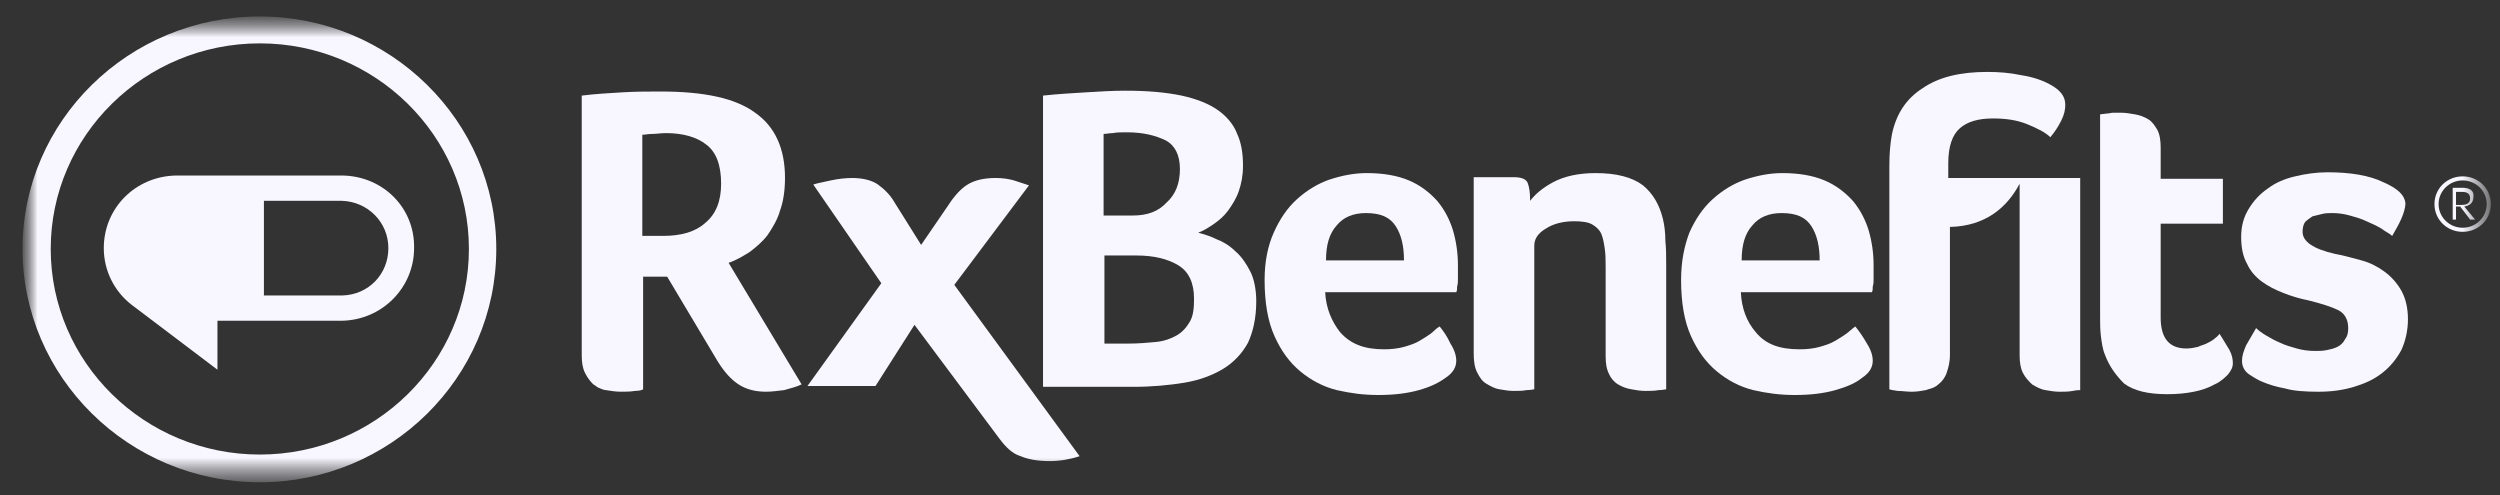
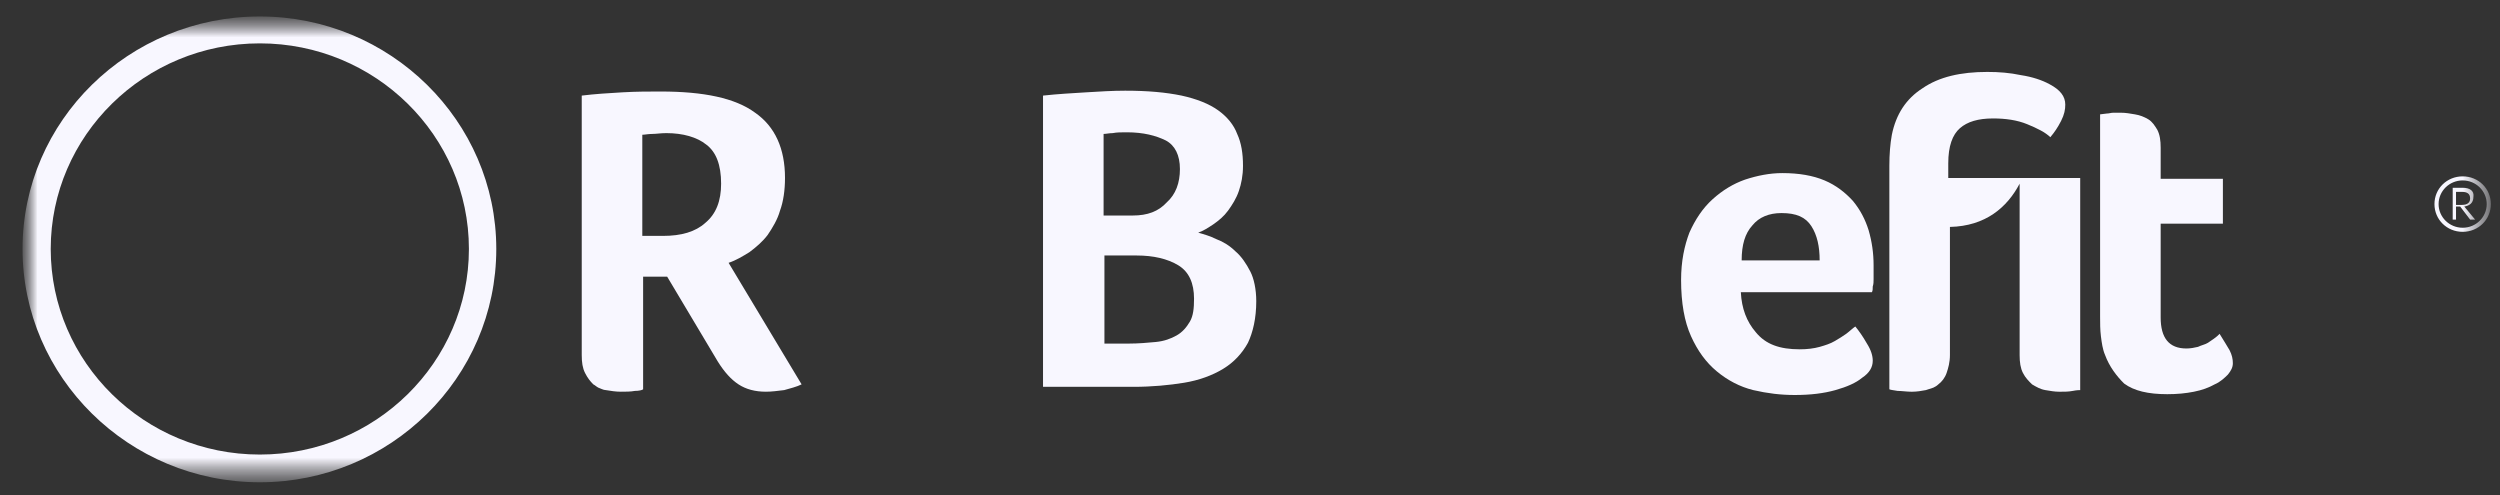
<svg xmlns="http://www.w3.org/2000/svg" width="101" height="20" viewBox="0 0 101 20" fill="none">
  <rect x="0" y="0" width="101" height="20" fill="#333333" stroke="none" />
  <mask id="mask0_4_7906" style="mask-type:luminance" maskUnits="userSpaceOnUse" x="0" y="0" width="101" height="20">
    <path d="M100.631 0.666H0.907V19.485H100.631V0.666Z" fill="white" />
  </mask>
  <g mask="url(#mask0_4_7906)">
    <mask id="mask1_4_7906" style="mask-type:luminance" maskUnits="userSpaceOnUse" x="0" y="0" width="101" height="20">
      <path d="M100.633 0.665H0.909V19.484H100.633V0.665Z" fill="white" />
    </mask>
    <g mask="url(#mask1_4_7906)">
      <path d="M29.435 10.618C29.736 10.519 30.005 10.354 30.273 10.19C30.541 9.992 30.809 9.761 31.01 9.497C31.211 9.201 31.412 8.871 31.513 8.509C31.647 8.146 31.714 7.685 31.714 7.19C31.714 6.004 31.312 5.114 30.507 4.554C29.703 3.96 28.429 3.697 26.686 3.697C26.217 3.697 25.714 3.697 25.144 3.73C24.574 3.763 24.038 3.796 23.502 3.862V9.497V14.342C23.502 14.639 23.535 14.87 23.636 15.068C23.736 15.265 23.837 15.397 23.971 15.529C24.038 15.562 24.105 15.628 24.172 15.661C24.273 15.694 24.373 15.76 24.474 15.76C24.675 15.793 24.876 15.825 25.077 15.825C25.278 15.825 25.479 15.825 25.647 15.793C25.814 15.793 25.949 15.76 25.982 15.727V15.628V11.178H26.954L28.999 14.606C29.267 15.034 29.535 15.331 29.837 15.529C30.139 15.727 30.507 15.825 30.943 15.825C31.178 15.825 31.412 15.793 31.681 15.76C31.915 15.694 32.183 15.628 32.385 15.529L29.435 10.618ZM28.496 9.003C28.094 9.366 27.524 9.53 26.787 9.53H25.949V5.444C26.049 5.444 26.183 5.411 26.351 5.411C26.518 5.411 26.686 5.378 26.921 5.378C27.591 5.378 28.161 5.542 28.53 5.839C28.932 6.136 29.133 6.663 29.133 7.421C29.133 8.113 28.932 8.641 28.496 9.003Z" fill="#F8F7FF" />
    </g>
    <mask id="mask2_4_7906" style="mask-type:luminance" maskUnits="userSpaceOnUse" x="0" y="0" width="101" height="20">
      <path d="M100.633 0.665H0.909V19.484H100.633V0.665Z" fill="white" />
    </mask>
    <g mask="url(#mask2_4_7906)">
-       <path d="M36.945 13.123L40.364 17.705C40.633 18.067 40.901 18.331 41.236 18.43C41.538 18.562 41.94 18.628 42.409 18.628C42.811 18.628 43.214 18.562 43.616 18.43L38.554 11.508L41.571 7.488C41.37 7.422 41.169 7.356 40.968 7.29C40.733 7.224 40.498 7.191 40.23 7.191C39.727 7.191 39.359 7.29 39.091 7.455C38.822 7.619 38.554 7.916 38.32 8.279L37.214 9.894L36.141 8.18C35.973 7.883 35.739 7.652 35.47 7.455C35.236 7.29 34.867 7.191 34.431 7.191C34.163 7.191 33.861 7.224 33.56 7.29C33.292 7.356 33.057 7.389 32.856 7.455L35.605 11.443L32.621 15.595H35.37L36.945 13.123Z" fill="#F8F7FF" />
-     </g>
+       </g>
    <mask id="mask3_4_7906" style="mask-type:luminance" maskUnits="userSpaceOnUse" x="0" y="0" width="101" height="20">
      <path d="M100.633 0.665H0.909V19.484H100.633V0.665Z" fill="white" />
    </mask>
    <g mask="url(#mask3_4_7906)">
-       <path d="M55.917 14.112C56.219 14.112 56.487 14.079 56.721 14.014C56.956 13.947 57.157 13.882 57.325 13.783C57.492 13.684 57.66 13.585 57.794 13.486C57.928 13.387 58.029 13.255 58.163 13.19C58.297 13.354 58.464 13.585 58.599 13.882C58.766 14.145 58.833 14.376 58.833 14.574C58.833 14.837 58.699 15.068 58.397 15.266C58.129 15.464 57.794 15.628 57.325 15.76C56.855 15.892 56.319 15.958 55.682 15.958C55.112 15.958 54.576 15.892 54.006 15.76C53.47 15.628 52.967 15.365 52.531 15.002C52.096 14.64 51.76 14.178 51.492 13.585C51.224 12.992 51.09 12.234 51.09 11.311C51.09 10.553 51.224 9.927 51.459 9.399C51.693 8.872 51.995 8.411 52.397 8.048C52.8 7.685 53.235 7.422 53.705 7.257C54.207 7.092 54.71 6.993 55.213 6.993C55.883 6.993 56.453 7.092 56.922 7.29C57.392 7.488 57.761 7.784 58.062 8.114C58.364 8.476 58.565 8.872 58.699 9.3C58.833 9.762 58.9 10.223 58.9 10.718C58.9 10.784 58.9 10.882 58.9 10.981C58.9 11.08 58.9 11.179 58.9 11.278C58.9 11.377 58.9 11.476 58.867 11.575C58.867 11.673 58.867 11.739 58.833 11.805H53.537C53.57 12.464 53.805 12.992 54.14 13.42C54.576 13.915 55.146 14.112 55.917 14.112ZM56.721 10.52C56.721 9.96 56.621 9.498 56.386 9.136C56.151 8.773 55.783 8.608 55.179 8.608C54.677 8.608 54.274 8.773 54.006 9.103C53.705 9.432 53.571 9.894 53.571 10.52H56.721Z" fill="#F8F7FF" />
-     </g>
+       </g>
    <mask id="mask4_4_7906" style="mask-type:luminance" maskUnits="userSpaceOnUse" x="0" y="0" width="101" height="20">
      <path d="M100.633 0.665H0.909V19.484H100.633V0.665Z" fill="white" />
    </mask>
    <g mask="url(#mask4_4_7906)">
      <path d="M72.71 14.112C73.011 14.112 73.279 14.079 73.514 14.014C73.749 13.947 73.95 13.882 74.117 13.783C74.285 13.684 74.453 13.585 74.587 13.486C74.721 13.387 74.855 13.255 74.955 13.19C75.09 13.354 75.257 13.585 75.425 13.882C75.592 14.145 75.659 14.376 75.659 14.574C75.659 14.837 75.525 15.068 75.224 15.266C74.989 15.464 74.62 15.628 74.151 15.76C73.682 15.892 73.145 15.958 72.508 15.958C71.939 15.958 71.402 15.892 70.832 15.76C70.296 15.628 69.793 15.365 69.358 15.002C68.922 14.64 68.587 14.178 68.318 13.585C68.05 12.992 67.916 12.234 67.916 11.311C67.916 10.553 68.05 9.927 68.251 9.399C68.486 8.872 68.788 8.411 69.19 8.048C69.592 7.685 70.028 7.422 70.497 7.257C71 7.092 71.503 6.993 72.006 6.993C72.676 6.993 73.246 7.092 73.715 7.29C74.184 7.488 74.553 7.784 74.855 8.114C75.156 8.476 75.358 8.872 75.492 9.3C75.626 9.762 75.693 10.223 75.693 10.718V10.981C75.693 11.08 75.693 11.179 75.693 11.278C75.693 11.377 75.693 11.476 75.659 11.575C75.659 11.673 75.659 11.739 75.626 11.805H70.33C70.363 12.464 70.564 12.992 70.933 13.42C71.335 13.915 71.905 14.112 72.71 14.112ZM73.514 10.52C73.514 9.96 73.413 9.498 73.179 9.136C72.944 8.773 72.575 8.608 71.972 8.608C71.469 8.608 71.067 8.773 70.799 9.103C70.497 9.432 70.363 9.894 70.363 10.52H73.514Z" fill="#F8F7FF" />
    </g>
    <mask id="mask5_4_7906" style="mask-type:luminance" maskUnits="userSpaceOnUse" x="0" y="0" width="101" height="20">
      <path d="M100.633 0.665H0.909V19.484H100.633V0.665Z" fill="white" />
    </mask>
    <g mask="url(#mask5_4_7906)">
-       <path d="M85.045 14.343C84.945 14.112 84.911 13.848 84.877 13.585C84.844 13.321 84.844 13.057 84.844 12.794V4.62L85.112 4.587C85.213 4.587 85.28 4.554 85.38 4.554C85.481 4.554 85.581 4.554 85.682 4.554C85.883 4.554 86.051 4.587 86.252 4.62C86.453 4.653 86.621 4.719 86.788 4.818C86.956 4.917 87.056 5.082 87.157 5.246C87.257 5.444 87.291 5.675 87.291 5.971V7.224H89.805V9.037H87.291V12.827C87.291 13.651 87.626 14.079 88.33 14.079C88.498 14.079 88.665 14.046 88.799 14.013C88.933 13.947 89.101 13.914 89.202 13.848C89.336 13.783 89.436 13.717 89.503 13.651C89.604 13.585 89.637 13.519 89.671 13.486C89.838 13.75 89.973 13.98 90.073 14.145C90.174 14.343 90.207 14.508 90.207 14.672C90.207 14.837 90.14 14.969 90.006 15.134C89.872 15.266 89.704 15.431 89.47 15.529C89.235 15.661 88.967 15.76 88.632 15.826C88.297 15.892 87.961 15.925 87.559 15.925C86.788 15.925 86.218 15.793 85.816 15.496C85.514 15.2 85.213 14.804 85.045 14.343Z" fill="#F8F7FF" />
+       <path d="M85.045 14.343C84.945 14.112 84.911 13.848 84.877 13.585C84.844 13.321 84.844 13.057 84.844 12.794V4.62L85.112 4.587C85.213 4.587 85.28 4.554 85.38 4.554C85.481 4.554 85.581 4.554 85.682 4.554C85.883 4.554 86.051 4.587 86.252 4.62C86.453 4.653 86.621 4.719 86.788 4.818C86.956 4.917 87.056 5.082 87.157 5.246C87.257 5.444 87.291 5.675 87.291 5.971V7.224H89.805V9.037H87.291V12.827C87.291 13.651 87.626 14.079 88.33 14.079C88.498 14.079 88.665 14.046 88.799 14.013C88.933 13.947 89.101 13.914 89.202 13.848C89.604 13.585 89.637 13.519 89.671 13.486C89.838 13.75 89.973 13.98 90.073 14.145C90.174 14.343 90.207 14.508 90.207 14.672C90.207 14.837 90.14 14.969 90.006 15.134C89.872 15.266 89.704 15.431 89.47 15.529C89.235 15.661 88.967 15.76 88.632 15.826C88.297 15.892 87.961 15.925 87.559 15.925C86.788 15.925 86.218 15.793 85.816 15.496C85.514 15.2 85.213 14.804 85.045 14.343Z" fill="#F8F7FF" />
    </g>
    <mask id="mask6_4_7906" style="mask-type:luminance" maskUnits="userSpaceOnUse" x="0" y="0" width="101" height="20">
-       <path d="M100.633 0.665H0.909V19.484H100.633V0.665Z" fill="white" />
-     </mask>
+       </mask>
    <g mask="url(#mask6_4_7906)">
      <path d="M97.18 8.213C97.18 8.377 97.113 8.608 97.013 8.839C96.912 9.069 96.778 9.3 96.644 9.531C96.544 9.432 96.376 9.366 96.208 9.234C96.041 9.135 95.84 9.037 95.605 8.938C95.404 8.839 95.169 8.773 94.935 8.707C94.7 8.641 94.465 8.608 94.231 8.608C94.097 8.608 93.963 8.608 93.828 8.641C93.694 8.674 93.56 8.707 93.426 8.74C93.326 8.806 93.225 8.872 93.124 8.971C93.058 9.069 93.024 9.201 93.024 9.366C93.024 9.762 93.46 10.058 94.331 10.256C94.7 10.322 95.035 10.421 95.404 10.52C95.773 10.618 96.074 10.783 96.343 10.981C96.611 11.179 96.845 11.443 97.013 11.739C97.18 12.036 97.281 12.431 97.281 12.893C97.281 13.354 97.18 13.783 97.013 14.145C96.812 14.508 96.577 14.804 96.242 15.068C95.907 15.332 95.538 15.496 95.102 15.628C94.666 15.76 94.197 15.826 93.661 15.826C93.124 15.826 92.655 15.793 92.32 15.694C91.951 15.628 91.65 15.529 91.415 15.431C91.247 15.365 91.08 15.266 90.879 15.134C90.677 15.002 90.577 14.804 90.577 14.574C90.577 14.376 90.644 14.178 90.745 13.947C90.879 13.717 91.013 13.486 91.147 13.255C91.247 13.354 91.381 13.453 91.549 13.552C91.717 13.651 91.884 13.75 92.119 13.848C92.32 13.947 92.555 14.013 92.789 14.079C93.024 14.145 93.259 14.178 93.527 14.178C93.694 14.178 93.828 14.178 93.996 14.145C94.164 14.112 94.298 14.079 94.432 14.013C94.566 13.947 94.666 13.848 94.734 13.717C94.834 13.585 94.868 13.453 94.868 13.255C94.868 12.926 94.734 12.662 94.465 12.53C94.197 12.398 93.795 12.267 93.259 12.135C92.923 12.069 92.588 11.97 92.253 11.838C91.918 11.706 91.65 11.574 91.381 11.377C91.113 11.179 90.912 10.948 90.778 10.652C90.611 10.355 90.543 9.992 90.543 9.564C90.543 9.135 90.644 8.773 90.845 8.443C91.046 8.114 91.281 7.85 91.616 7.619C91.918 7.389 92.287 7.224 92.722 7.125C93.124 7.026 93.594 6.96 94.03 6.96C94.499 6.96 94.935 6.993 95.303 7.059C95.672 7.125 96.007 7.224 96.275 7.356C96.879 7.619 97.147 7.883 97.18 8.213Z" fill="#F8F7FF" />
    </g>
    <mask id="mask7_4_7906" style="mask-type:luminance" maskUnits="userSpaceOnUse" x="0" y="0" width="101" height="20">
      <path d="M100.633 0.665H0.909V19.484H100.633V0.665Z" fill="white" />
    </mask>
    <g mask="url(#mask7_4_7906)">
      <path d="M81.526 7.191H78.71V6.598C78.71 5.905 78.878 5.444 79.18 5.18C79.481 4.917 79.917 4.785 80.52 4.785C81.023 4.785 81.493 4.851 81.895 5.016C82.297 5.18 82.632 5.345 82.833 5.543C83.001 5.345 83.135 5.147 83.269 4.884C83.403 4.62 83.437 4.422 83.437 4.225C83.437 3.895 83.236 3.631 82.8 3.401C82.498 3.236 82.096 3.104 81.66 3.038C81.191 2.939 80.755 2.906 80.286 2.906C79.213 2.906 78.341 3.104 77.671 3.565C77.001 3.994 76.599 4.62 76.431 5.444C76.364 5.807 76.33 6.235 76.33 6.696V15.628V15.727C76.397 15.76 76.498 15.76 76.665 15.793C76.833 15.793 77.034 15.826 77.235 15.826C77.436 15.826 77.638 15.793 77.805 15.76C77.906 15.727 78.006 15.694 78.107 15.661C78.174 15.628 78.241 15.595 78.308 15.529C78.442 15.431 78.576 15.266 78.643 15.068C78.71 14.87 78.777 14.639 78.777 14.343V9.168C80.219 9.135 81.09 8.377 81.593 7.422V9.037V14.343C81.593 14.639 81.627 14.87 81.727 15.068C81.828 15.266 81.962 15.398 82.096 15.529C82.263 15.628 82.431 15.727 82.632 15.76C82.833 15.793 83.001 15.826 83.202 15.826C83.403 15.826 83.571 15.826 83.738 15.793C83.906 15.76 84.007 15.76 84.04 15.76V7.191H81.526Z" fill="#F8F7FF" />
    </g>
    <mask id="mask8_4_7906" style="mask-type:luminance" maskUnits="userSpaceOnUse" x="0" y="0" width="101" height="20">
      <path d="M100.633 0.665H0.909V19.484H100.633V0.665Z" fill="white" />
    </mask>
    <g mask="url(#mask8_4_7906)">
-       <path d="M59.504 7.158H61.147C61.448 7.158 61.65 7.224 61.717 7.389C61.784 7.554 61.817 7.784 61.817 8.114C62.018 7.85 62.32 7.587 62.756 7.356C63.191 7.125 63.761 6.993 64.465 6.993C65.303 6.993 65.94 7.158 66.376 7.488C66.778 7.817 67.046 8.279 67.18 8.839C67.247 9.103 67.281 9.432 67.281 9.729C67.314 10.058 67.314 10.388 67.314 10.685V15.727C67.281 15.727 67.18 15.76 67.013 15.76C66.845 15.793 66.678 15.793 66.476 15.793C66.275 15.793 66.074 15.76 65.907 15.727C65.706 15.694 65.538 15.628 65.37 15.53C65.203 15.431 65.069 15.266 65.001 15.101C64.901 14.903 64.868 14.673 64.868 14.376V10.816C64.868 10.553 64.867 10.289 64.834 10.058C64.8 9.828 64.767 9.63 64.7 9.465C64.633 9.3 64.499 9.169 64.331 9.07C64.163 8.971 63.895 8.938 63.594 8.938C63.158 8.938 62.756 9.037 62.454 9.234C62.119 9.432 61.985 9.663 61.985 9.927V15.727C61.951 15.727 61.851 15.76 61.683 15.76C61.515 15.793 61.348 15.793 61.147 15.793C60.946 15.793 60.778 15.76 60.577 15.727C60.376 15.694 60.208 15.595 60.041 15.497C59.873 15.398 59.772 15.233 59.672 15.035C59.571 14.837 59.538 14.574 59.538 14.277V7.158H59.504Z" fill="#F8F7FF" />
-     </g>
+       </g>
    <mask id="mask9_4_7906" style="mask-type:luminance" maskUnits="userSpaceOnUse" x="0" y="0" width="101" height="20">
      <path d="M100.633 0.665H0.909V19.484H100.633V0.665Z" fill="white" />
    </mask>
    <g mask="url(#mask9_4_7906)">
      <path d="M50.753 12.168C50.753 12.86 50.619 13.42 50.418 13.848C50.183 14.277 49.848 14.639 49.412 14.903C48.977 15.167 48.44 15.364 47.837 15.463C47.233 15.562 46.53 15.628 45.792 15.628H42.138V3.862C42.742 3.796 43.345 3.763 43.882 3.73C44.418 3.697 44.954 3.664 45.457 3.664C46.362 3.664 47.099 3.73 47.736 3.862C48.34 3.994 48.843 4.192 49.211 4.455C49.58 4.719 49.848 5.049 49.982 5.411C50.15 5.774 50.217 6.202 50.217 6.696C50.217 7.092 50.15 7.422 50.049 7.718C49.949 8.015 49.781 8.278 49.614 8.509C49.446 8.74 49.245 8.905 49.01 9.069C48.809 9.201 48.608 9.333 48.407 9.399C48.641 9.465 48.876 9.531 49.144 9.663C49.412 9.762 49.681 9.926 49.915 10.157C50.15 10.355 50.351 10.652 50.519 10.981C50.653 11.245 50.753 11.673 50.753 12.168ZM47.669 6.828C47.669 6.268 47.468 5.872 47.099 5.675C46.697 5.477 46.194 5.345 45.524 5.345C45.289 5.345 45.122 5.345 44.954 5.378C44.82 5.378 44.686 5.411 44.585 5.411V8.707H45.759C46.362 8.707 46.798 8.542 47.133 8.18C47.502 7.85 47.669 7.389 47.669 6.828ZM45.591 13.881C45.993 13.881 46.362 13.848 46.697 13.816C47.032 13.783 47.3 13.684 47.535 13.552C47.77 13.42 47.937 13.222 48.072 12.992C48.206 12.761 48.239 12.464 48.239 12.069C48.239 11.443 48.038 10.981 47.602 10.717C47.166 10.454 46.597 10.322 45.926 10.322H44.619V13.881H45.591Z" fill="#F8F7FF" />
    </g>
    <mask id="mask10_4_7906" style="mask-type:luminance" maskUnits="userSpaceOnUse" x="0" y="0" width="101" height="20">
      <path d="M100.633 0.665H0.909V19.484H100.633V0.665Z" fill="white" />
    </mask>
    <g mask="url(#mask10_4_7906)">
      <path d="M10.497 0.665C5.2 0.665 0.91 4.884 0.91 10.058C0.91 15.232 5.2 19.484 10.497 19.484C15.759 19.484 20.05 15.265 20.05 10.058C20.05 4.884 15.759 0.665 10.497 0.665ZM10.497 18.364C5.837 18.364 2.049 14.639 2.049 10.058C2.049 5.477 5.837 1.752 10.497 1.752C15.156 1.752 18.944 5.477 18.944 10.058C18.944 14.639 15.156 18.364 10.497 18.364Z" fill="#F8F7FF" />
    </g>
    <mask id="mask11_4_7906" style="mask-type:luminance" maskUnits="userSpaceOnUse" x="0" y="0" width="101" height="20">
      <path d="M100.633 0.665H0.909V19.484H100.633V0.665Z" fill="white" />
    </mask>
    <g mask="url(#mask11_4_7906)">
      <path d="M99.492 7.125C100.128 7.125 100.631 7.619 100.631 8.245C100.631 8.871 100.128 9.366 99.492 9.366C98.855 9.366 98.352 8.871 98.352 8.245C98.352 7.619 98.855 7.125 99.492 7.125ZM99.492 9.201C100.028 9.201 100.464 8.773 100.464 8.245C100.464 7.718 100.028 7.289 99.492 7.289C98.955 7.289 98.519 7.718 98.519 8.245C98.519 8.773 98.955 9.201 99.492 9.201ZM99.492 7.586H99.089V8.871H99.223V8.344H99.391L99.793 8.871H99.994L99.558 8.344C99.76 8.311 99.927 8.212 99.927 7.949C99.961 7.718 99.793 7.586 99.492 7.586ZM99.223 8.245V7.751H99.458C99.659 7.751 99.793 7.817 99.793 8.015C99.793 8.179 99.693 8.278 99.458 8.278H99.223V8.245Z" fill="#F8F7FF" />
    </g>
    <mask id="mask12_4_7906" style="mask-type:luminance" maskUnits="userSpaceOnUse" x="0" y="0" width="101" height="20">
-       <path d="M100.633 0.665H0.909V19.484H100.633V0.665Z" fill="white" />
-     </mask>
+       </mask>
    <g mask="url(#mask12_4_7906)">
      <path d="M13.847 11.936H13.779H10.662V8.113H13.813C14.852 8.146 15.69 8.97 15.69 10.025C15.69 11.079 14.886 11.903 13.847 11.936ZM13.847 7.091H13.779C13.779 7.091 13.779 7.091 13.746 7.091H7.209C7.209 7.091 7.209 7.091 7.176 7.091H7.109C5.466 7.124 4.193 8.41 4.193 10.025C4.193 10.948 4.628 11.772 5.299 12.299L8.785 14.936V12.958H9.388H10.193H10.461H13.746H13.813C15.456 12.925 16.729 11.607 16.729 10.025C16.763 8.41 15.489 7.124 13.847 7.091Z" fill="#F8F7FF" />
    </g>
  </g>
</svg>